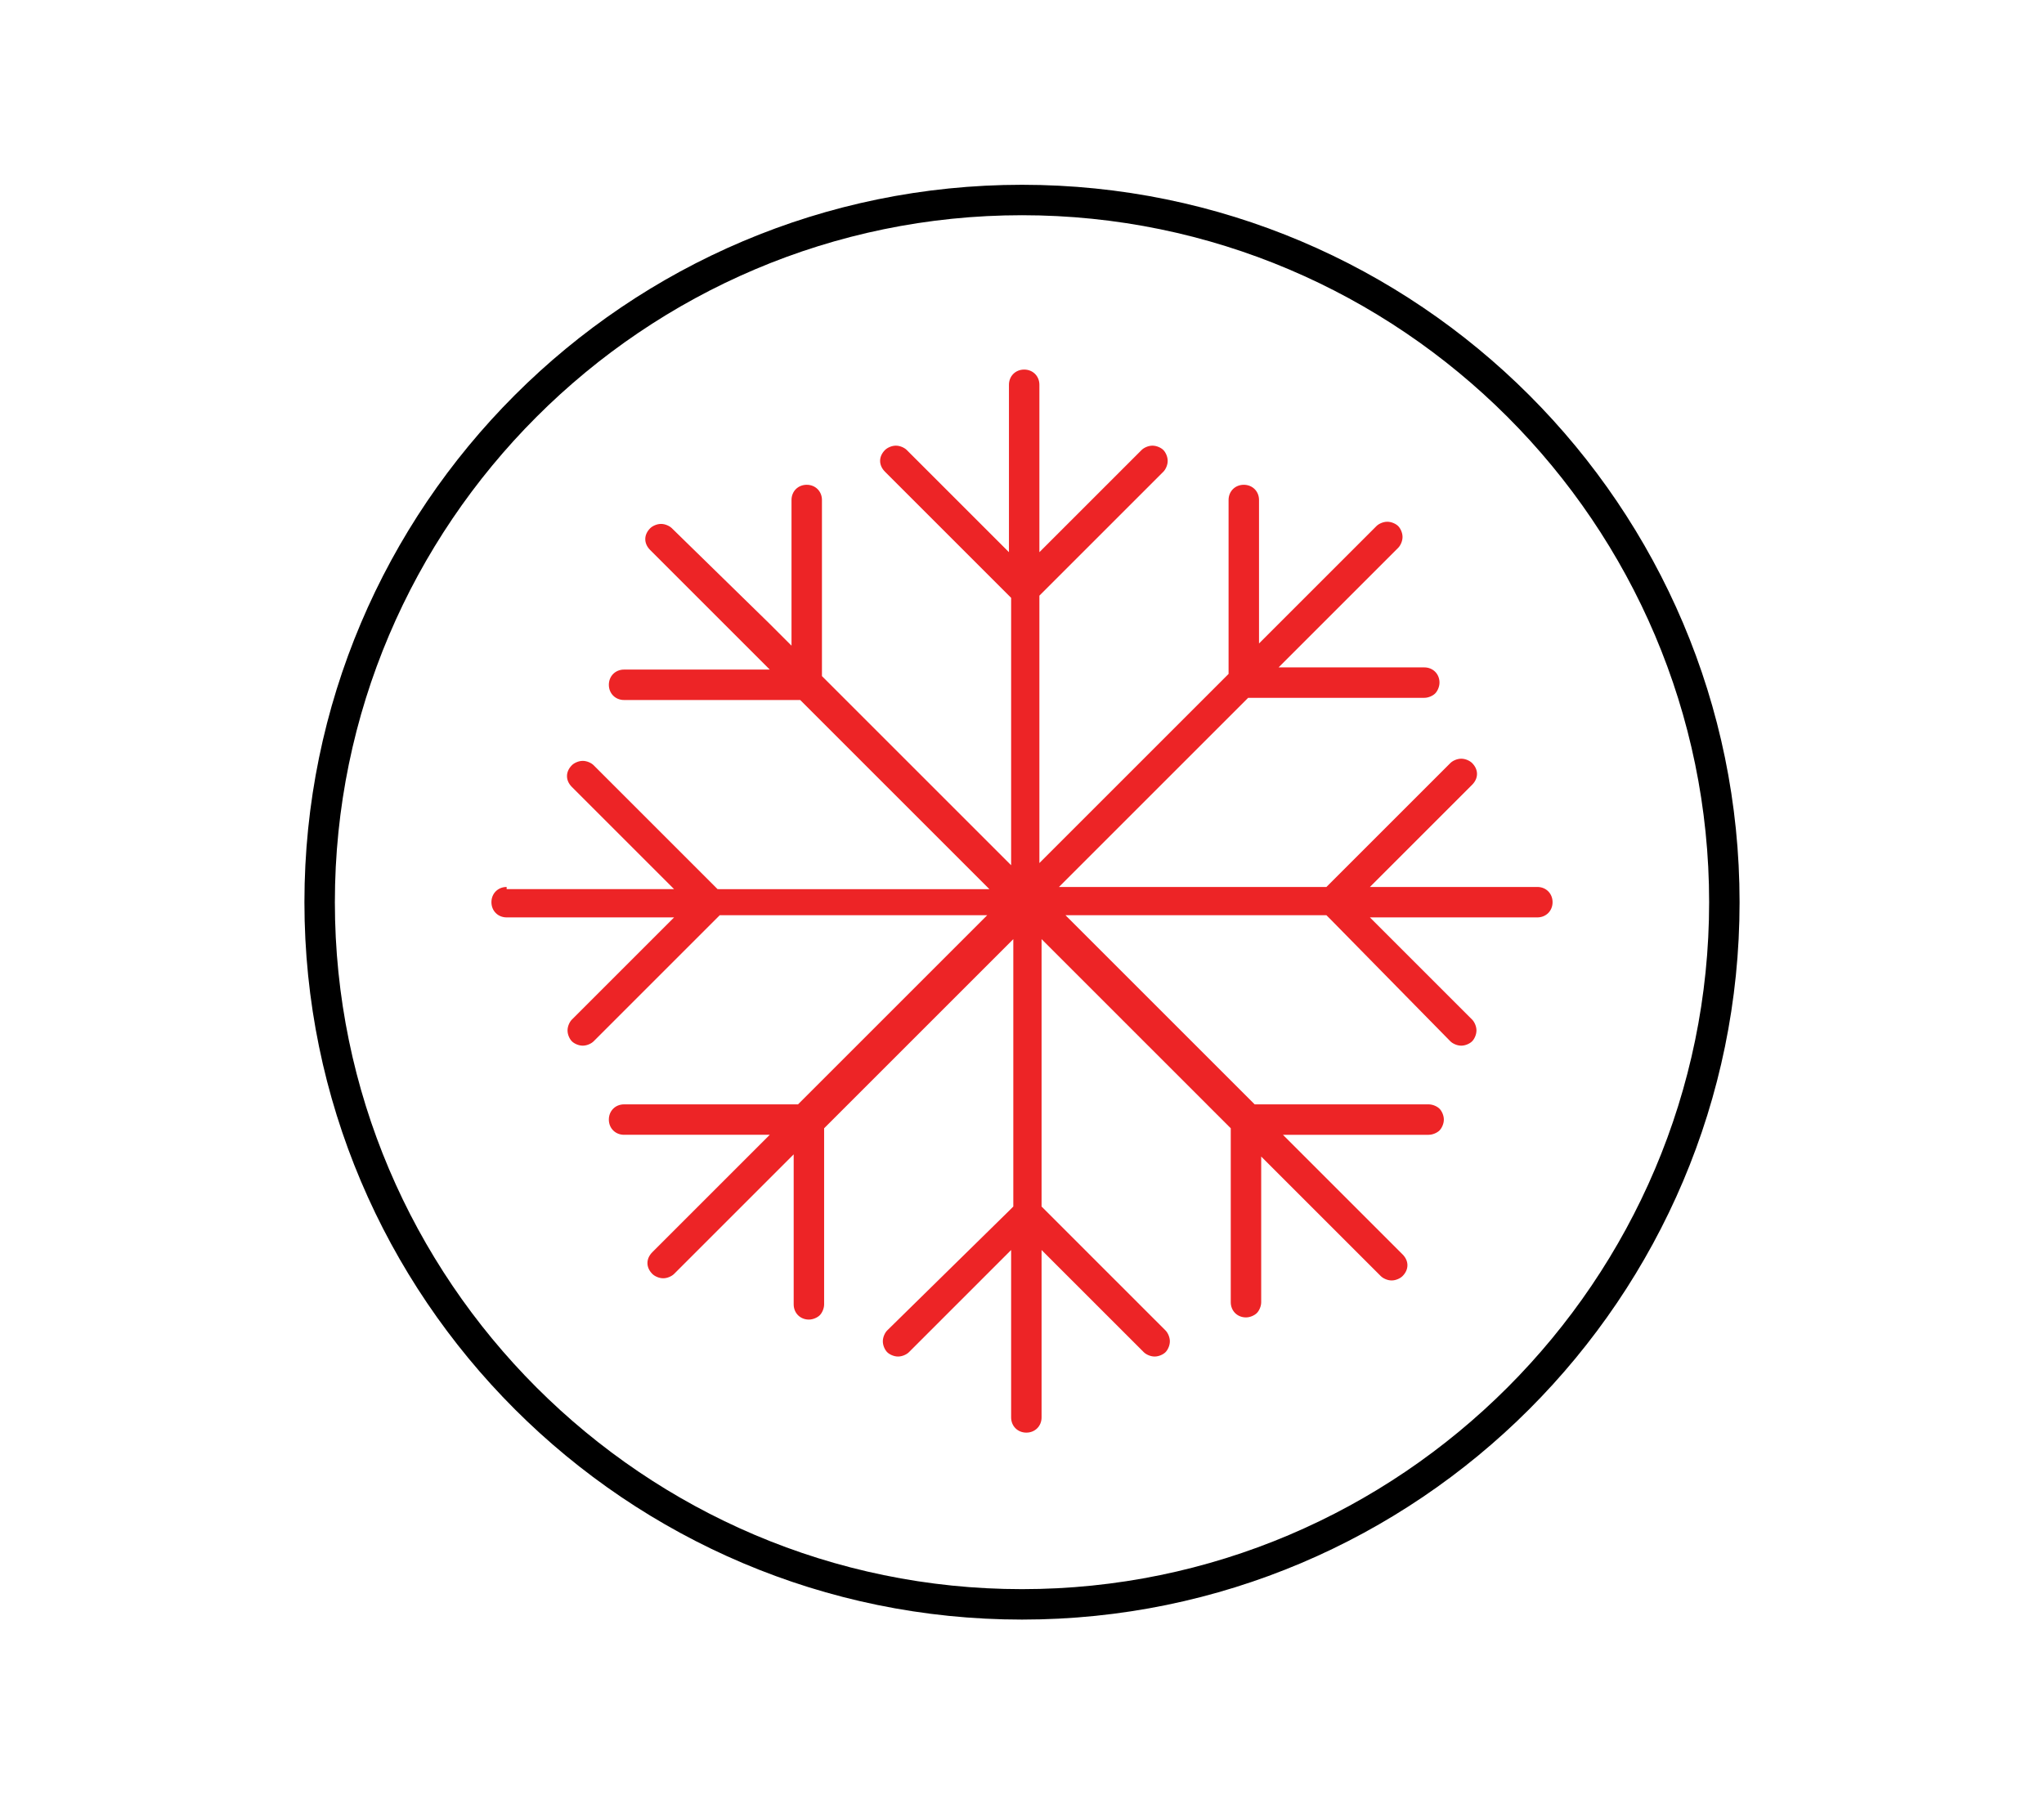
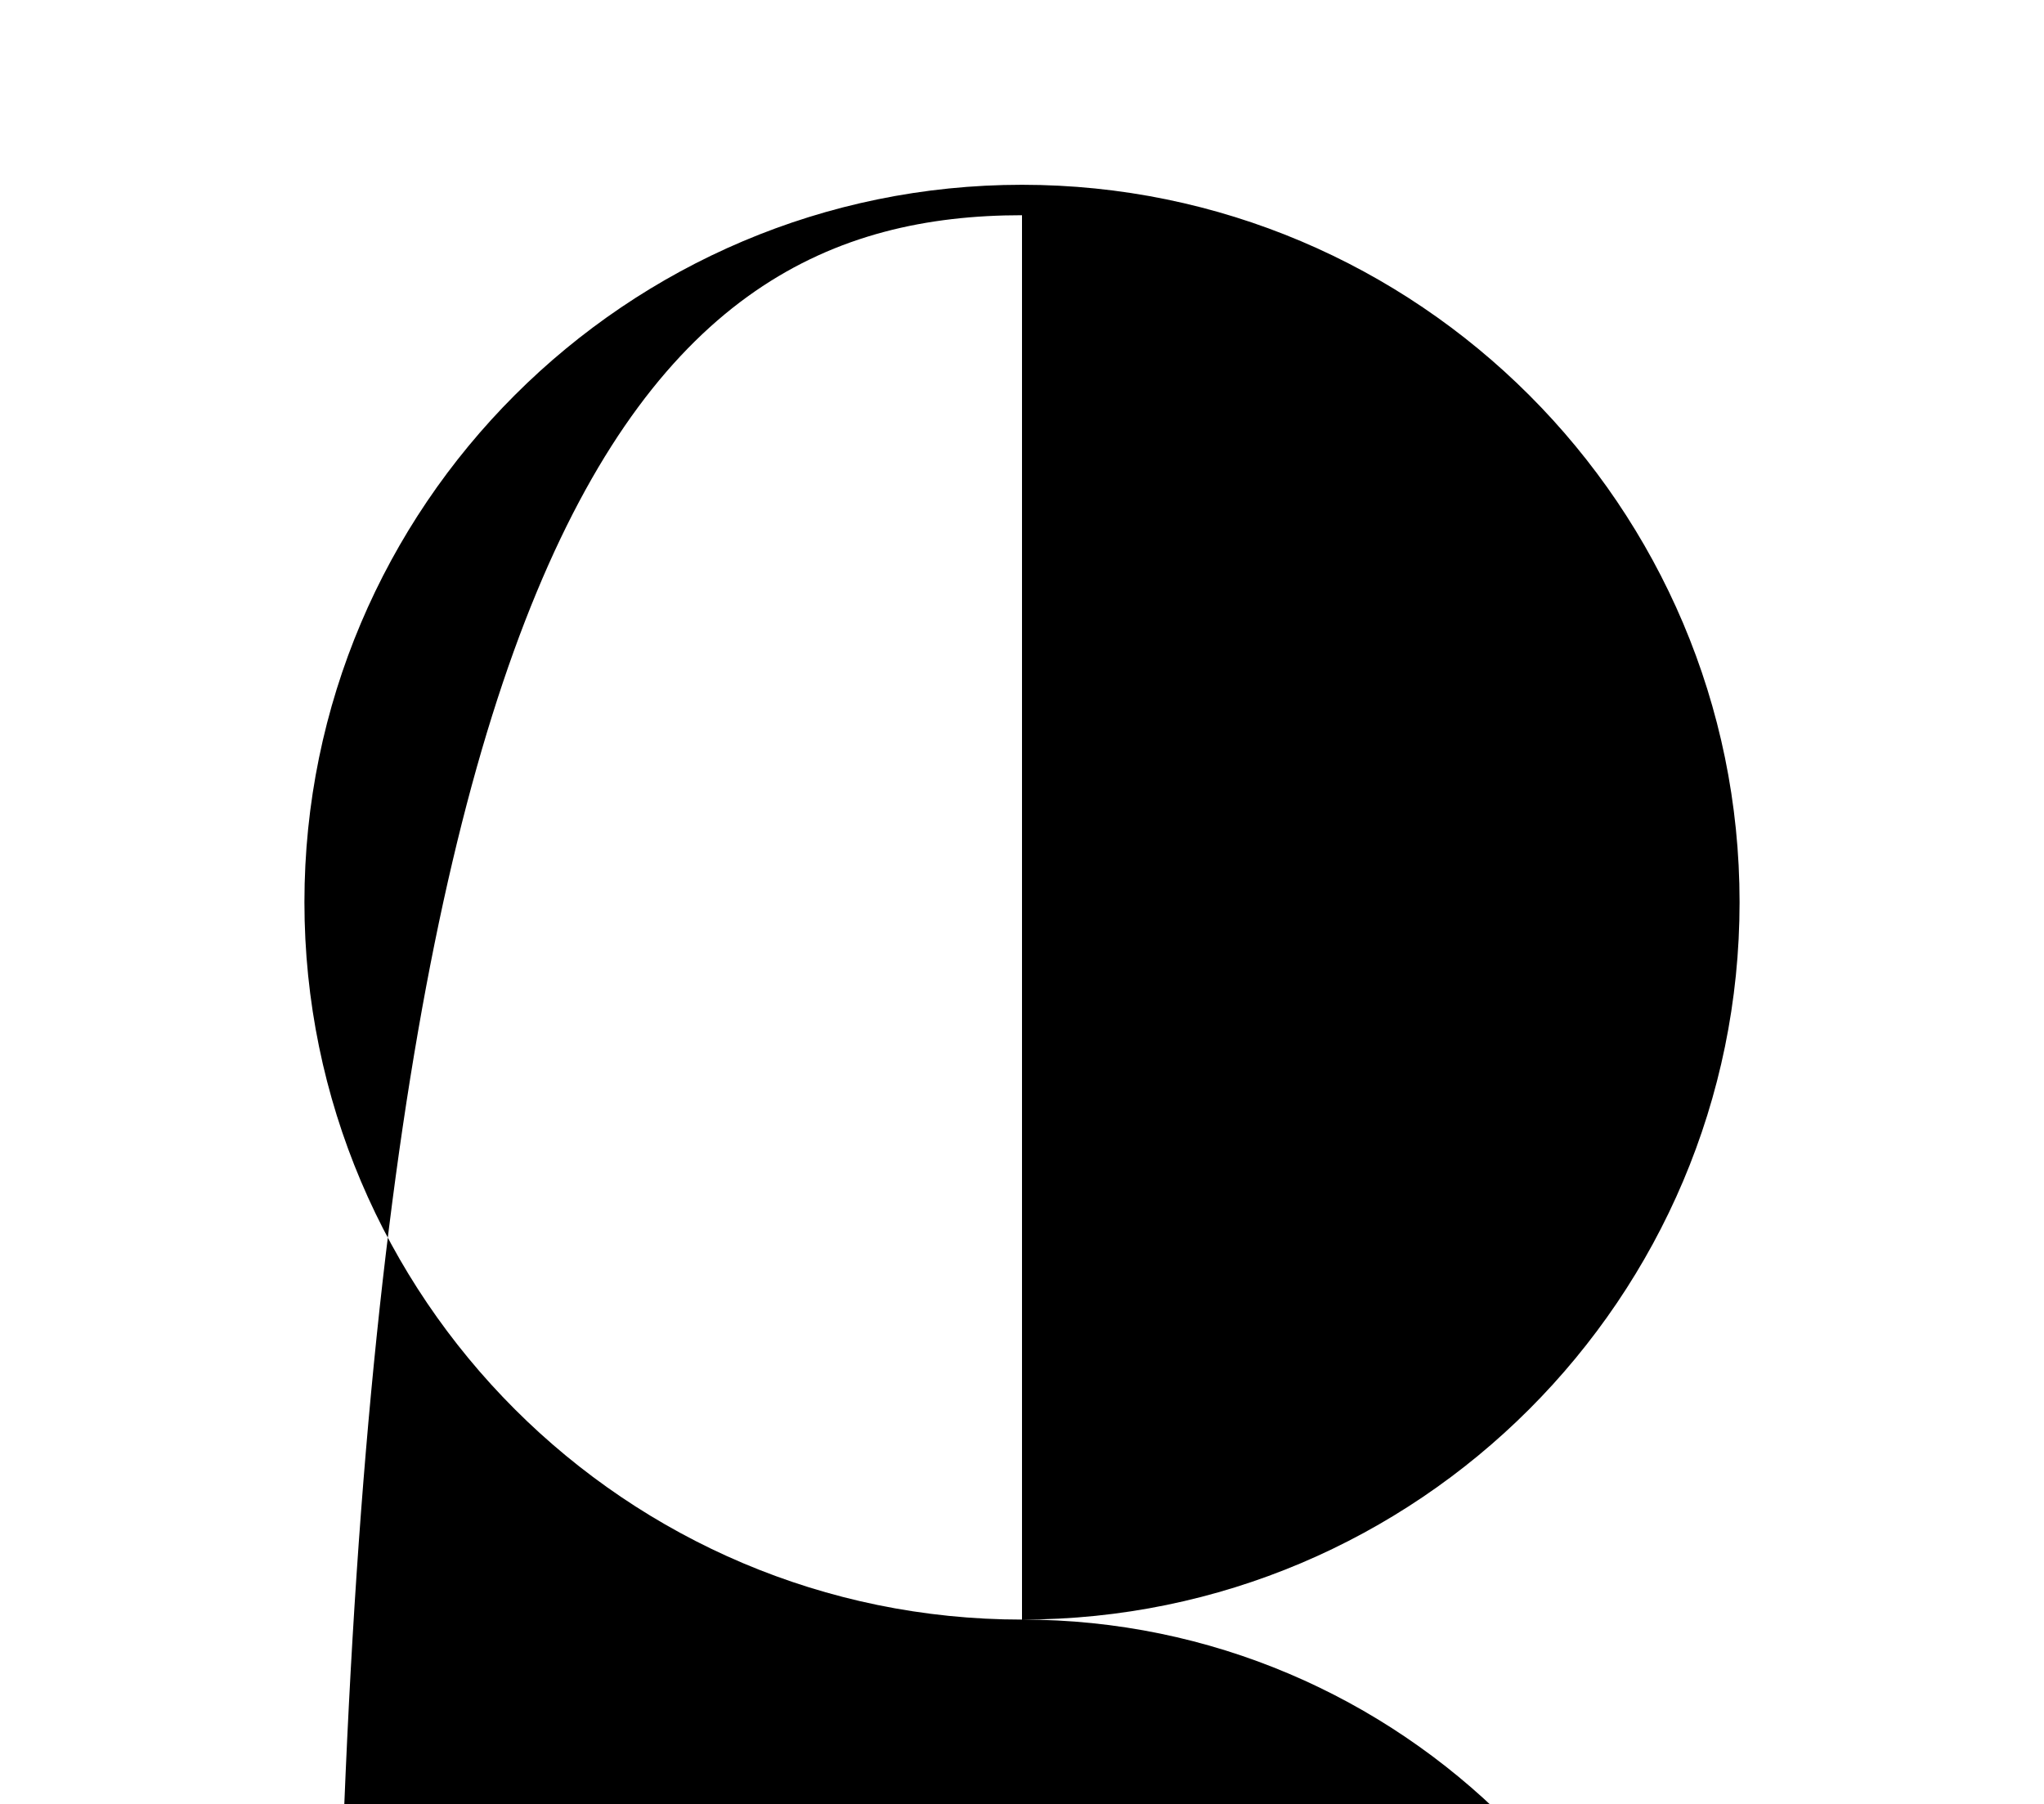
<svg xmlns="http://www.w3.org/2000/svg" version="1.1" id="Layer_1" x="0px" y="0px" viewBox="0 0 94 83" style="enable-background:new 0 0 94 83;" xml:space="preserve">
  <style type="text/css">
	.st0{fill:#EC2024;}
	.st1{fill:#231F20;}
	.st2{fill:#ED2426;}
	.st3{fill:#221F1F;}
	.st4{fill:#333333;}
	.st5{fill:#E53A34;}
	.st6{fill-rule:evenodd;clip-rule:evenodd;fill:#FFEEEE;}
	.st7{fill:#F01A18;}
	.st8{fill:#7F7F7F;}
	.st9{fill:#C9C9C9;}
	.st10{fill:#484848;}
	.st11{fill:#202020;}
	.st12{fill:#6B6B6B;}
	.st13{fill:#EFEFEF;}
	.st14{fill:#979797;}
	.st15{fill:#313131;}
	.st16{fill:#595959;}
	.st17{fill:#E2E2E2;}
	.st18{fill:#AFAFAF;}
	.st19{fill:#FFFFFF;}
	.st20{fill:#F1F1F1;}
	.st21{fill-rule:evenodd;clip-rule:evenodd;}
</style>
  <g>
-     <path class="st2" d="M23.3,40.8c-0.4,0-0.7,0.3-0.7,0.7c0,0.4,0.3,0.7,0.7,0.7h6.3H31l-1,1l-3.7,3.7c-0.1,0.1-0.2,0.3-0.2,0.5   c0,0.2,0.1,0.4,0.2,0.5c0.1,0.1,0.3,0.2,0.5,0.2c0.2,0,0.4-0.1,0.5-0.2l5.6-5.6l0.2-0.2h0.2l10.7,0l1.4,0l-1,1l-7.5,7.5l-0.2,0.2   l-0.2,0l-7.8,0c-0.4,0-0.7,0.3-0.7,0.7c0,0.4,0.3,0.7,0.7,0.7l5.3,0l1.4,0l-1,1l-4.4,4.4c-0.3,0.3-0.3,0.7,0,1   c0.1,0.1,0.3,0.2,0.5,0.2c0.2,0,0.4-0.1,0.5-0.2l4.5-4.5l1-1v1.4V60c0,0.4,0.3,0.7,0.7,0.7c0.2,0,0.4-0.1,0.5-0.2   c0.1-0.1,0.2-0.3,0.2-0.5v-7.9v-0.2l0.2-0.2l7.5-7.5l1-1v1.4v10.7v0.2l-0.2,0.2l-5.6,5.5c-0.1,0.1-0.2,0.3-0.2,0.5   c0,0.2,0.1,0.4,0.2,0.5c0.1,0.1,0.3,0.2,0.5,0.2c0.2,0,0.4-0.1,0.5-0.2l3.7-3.7l1-1l0,1.4l0,6.3c0,0.4,0.3,0.7,0.7,0.7   c0.4,0,0.7-0.3,0.7-0.7v-6.3v-1.4l1,1l3.7,3.7c0.1,0.1,0.3,0.2,0.5,0.2c0.2,0,0.4-0.1,0.5-0.2c0.1-0.1,0.2-0.3,0.2-0.5   c0-0.2-0.1-0.4-0.2-0.5l-5.5-5.5l-0.2-0.2v-0.2V44.6v-1.4l1,1l7.5,7.5l0.2,0.2l0,0.2l0,7.8c0,0.4,0.3,0.7,0.7,0.7   c0.2,0,0.4-0.1,0.5-0.2c0.1-0.1,0.2-0.3,0.2-0.5v-5.3v-1.4l1,1l4.5,4.5c0.1,0.1,0.3,0.2,0.5,0.2c0.2,0,0.4-0.1,0.5-0.2   c0.3-0.3,0.3-0.7,0-1l-4.5-4.5l-1-1h1.4h5.3c0.2,0,0.4-0.1,0.5-0.2c0.1-0.1,0.2-0.3,0.2-0.5c0-0.2-0.1-0.4-0.2-0.5   c-0.1-0.1-0.3-0.2-0.5-0.2l-7.8,0h-0.2l-0.2-0.2l-7.5-7.5l-1-1h1.4h10.7H61l0.2,0.2l5.5,5.6c0.1,0.1,0.3,0.2,0.5,0.2   c0.2,0,0.4-0.1,0.5-0.2c0.1-0.1,0.2-0.3,0.2-0.5c0-0.2-0.1-0.4-0.2-0.5L64,43.2l-1-1h1.4h6.3c0.4,0,0.7-0.3,0.7-0.7   c0-0.4-0.3-0.7-0.7-0.7h-6.3H63l1-1l3.7-3.7c0.3-0.3,0.3-0.7,0-1c-0.1-0.1-0.3-0.2-0.5-0.2s-0.4,0.1-0.5,0.2l-5.5,5.5L61,40.8h-0.2   H50.1h-1.4l1-1l7.5-7.5l0.2-0.2l0.2,0l7.9,0c0.2,0,0.4-0.1,0.5-0.2c0.1-0.1,0.2-0.3,0.2-0.5c0-0.4-0.3-0.7-0.7-0.7l-5.3,0l-1.4,0   l1-1l4.5-4.5c0.1-0.1,0.2-0.3,0.2-0.5c0-0.2-0.1-0.4-0.2-0.5C64.2,24.1,64,24,63.8,24c-0.2,0-0.4,0.1-0.5,0.2l-4.4,4.4l-1,1v-1.4   V23c0-0.4-0.3-0.7-0.7-0.7c-0.4,0-0.7,0.3-0.7,0.7v7.8v0.2l-0.2,0.2l-7.5,7.5l-1,1l0-1.4l0-10.7l0-0.2l0.2-0.2l5.5-5.5   c0.1-0.1,0.2-0.3,0.2-0.5c0-0.2-0.1-0.4-0.2-0.5c-0.1-0.1-0.3-0.2-0.5-0.2c-0.2,0-0.4,0.1-0.5,0.2l-3.7,3.7l-1,1v-1.4v-6.3   c0-0.4-0.3-0.7-0.7-0.7c-0.4,0-0.7,0.3-0.7,0.7v6.3v1.4l-1-1l-3.7-3.7c-0.1-0.1-0.3-0.2-0.5-0.2c-0.2,0-0.4,0.1-0.5,0.2   c-0.3,0.3-0.3,0.7,0,1l5.6,5.6l0.2,0.2v0.2v10.7v1.4l-1-1l-7.5-7.5l-0.2-0.2v-0.2V23c0-0.4-0.3-0.7-0.7-0.7c-0.4,0-0.7,0.3-0.7,0.7   v5.3v1.4l-1-1l-4.5-4.4c-0.1-0.1-0.3-0.2-0.5-0.2c-0.2,0-0.4,0.1-0.5,0.2c-0.3,0.3-0.3,0.7,0,1l4.5,4.5l1,1h-1.4h-5.3   c-0.4,0-0.7,0.3-0.7,0.7c0,0.4,0.3,0.7,0.7,0.7l7.9,0h0.2l0.2,0.2l7.5,7.5l1,1l-1.4,0l-10.7,0H33l-0.2-0.2l-5.5-5.5   c-0.1-0.1-0.3-0.2-0.5-0.2c-0.2,0-0.4,0.1-0.5,0.2c-0.3,0.3-0.3,0.7,0,1l3.7,3.7l1,1h-1.4H23.3z" />
-     <path d="M47,74.5c18.2,0,33-14.8,33-33c0-18.2-14.8-33-33-33s-33,14.8-33,33C14,59.7,28.8,74.5,47,74.5z M47,9.9   c17.4,0,31.6,14.2,31.6,31.6c0,17.4-14.2,31.6-31.6,31.6c-17.4,0-31.6-14.2-31.6-31.6C15.4,24.1,29.6,9.9,47,9.9z" />
+     <path d="M47,74.5c18.2,0,33-14.8,33-33c0-18.2-14.8-33-33-33s-33,14.8-33,33C14,59.7,28.8,74.5,47,74.5z c17.4,0,31.6,14.2,31.6,31.6c0,17.4-14.2,31.6-31.6,31.6c-17.4,0-31.6-14.2-31.6-31.6C15.4,24.1,29.6,9.9,47,9.9z" />
  </g>
</svg>